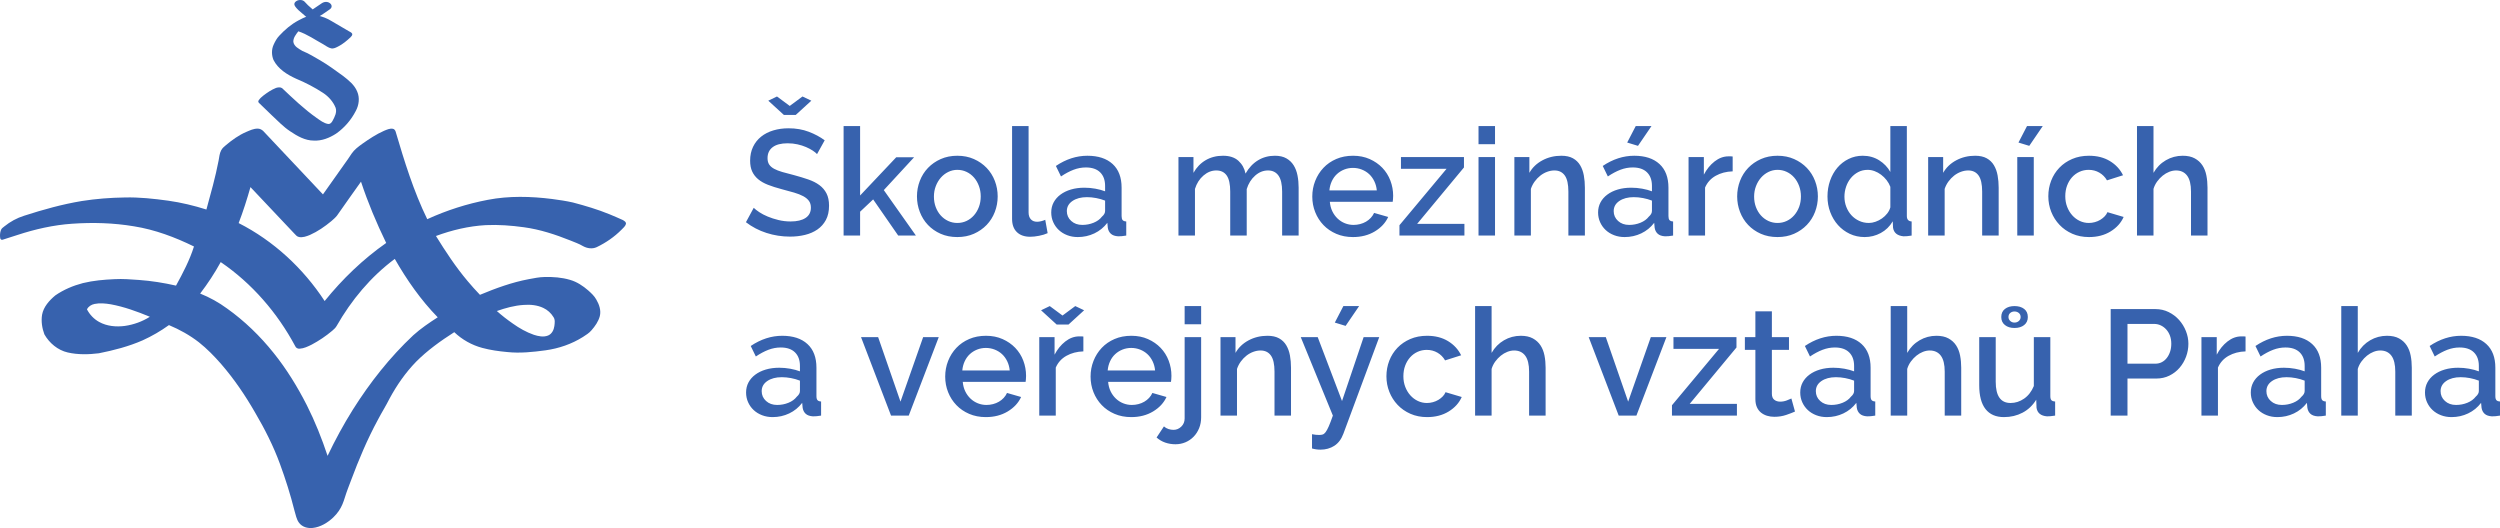
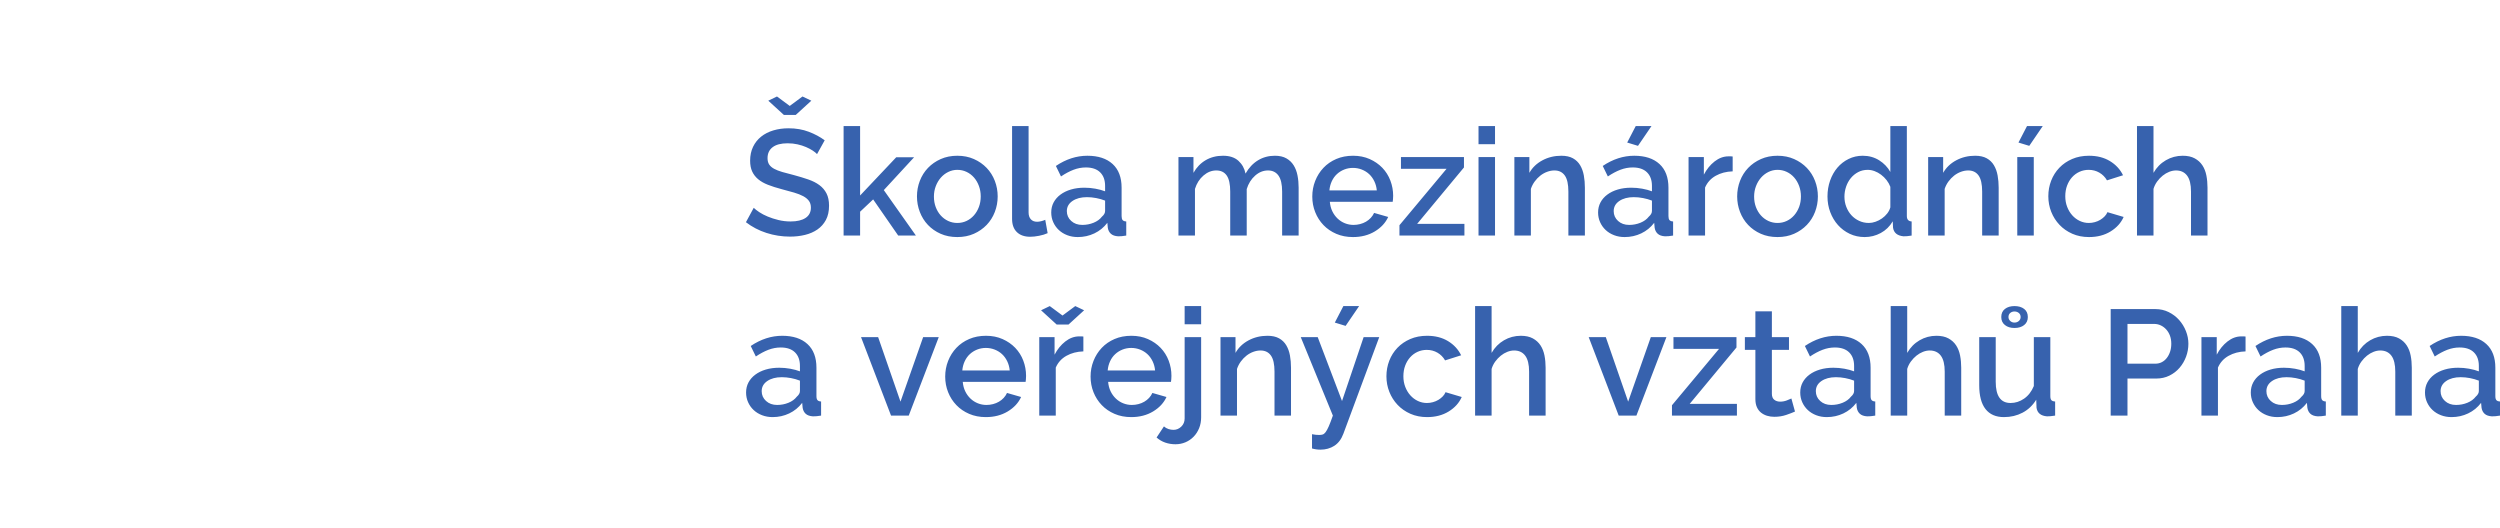
<svg xmlns="http://www.w3.org/2000/svg" version="1.1" width="566.929pt" height="119.747pt" viewBox="0 0 566.929 119.747">
  <g enable-background="new">
    <g id="Layer-1" data-name="Figure">
      <clipPath id="cp0">
-         <path transform="matrix(1,0,0,-1,0,119.747)" d="M 0 0 L 566.929 0 L 566.929 119.747 L 0 119.747 Z " />
-       </clipPath>
+         </clipPath>
      <g clip-path="url(#cp0)">
-         <path transform="matrix(1,0,0,-1,67.692,4.624)" d="M 0 0 C 1.289 .706 2.74 1.345 4.245 1.108 C 5.406 .906 6.519 .45 7.517 -.171 C 8.809 -.925 10.096 -1.688 11.39 -2.438 C 11.674 -2.608 12.04 -2.728 12.187 -3.052 C 12.249 -3.363 12.001 -3.618 11.803 -3.822 C 10.954 -4.617 10.053 -5.378 9.01 -5.908 C 8.522 -6.154 7.994 -6.457 7.423 -6.346 C 6.736 -6.211 6.194 -5.736 5.596 -5.406 C 3.74 -4.393 1.986 -3.146 -.038 -2.475 C -.563 -3.174 -1.21 -3.937 -1.171 -4.864 C -1.014 -5.92 .067 -6.43 .885 -6.929 C 2.297 -7.498 3.596 -8.296 4.909 -9.058 C 6.718 -10.112 8.402 -11.36 10.095 -12.586 C 11.357 -13.571 12.7 -14.62 13.315 -16.153 C 13.929 -17.564 13.711 -19.219 12.984 -20.546 C 11.939 -22.584 10.401 -24.366 8.524 -25.681 C 7.027 -26.651 5.276 -27.357 3.461 -27.257 C 1.491 -27.257 -.272 -26.238 -1.859 -25.172 C -3.413 -24.155 -4.689 -22.792 -6.042 -21.534 C -7.023 -20.593 -7.994 -19.641 -8.974 -18.701 C -9.127 -18.557 -9.173 -18.308 -9.037 -18.138 C -8.749 -17.714 -8.375 -17.348 -7.963 -17.043 C -7.073 -16.363 -6.134 -15.724 -5.087 -15.31 C -4.65 -15.183 -4.126 -15.093 -3.723 -15.364 C -1.21 -17.739 1.302 -20.148 4.14 -22.139 C 4.925 -22.677 5.707 -23.311 6.67 -23.479 C 7.172 -23.576 7.545 -23.142 7.745 -22.741 C 8.219 -21.856 8.759 -20.832 8.414 -19.807 C 7.856 -18.427 6.829 -17.275 5.595 -16.457 C 3.657 -15.183 1.588 -14.112 -.553 -13.221 C -2.588 -12.296 -4.635 -11.027 -5.676 -8.967 C -6.12 -7.875 -6.142 -6.591 -5.641 -5.512 C -5.308 -4.775 -4.915 -4.048 -4.348 -3.463 C -3.086 -2.099 -1.649 -.874 0 0 " fill="#3762ae" />
+         <path transform="matrix(1,0,0,-1,67.692,4.624)" d="M 0 0 C 1.289 .706 2.74 1.345 4.245 1.108 C 5.406 .906 6.519 .45 7.517 -.171 C 8.809 -.925 10.096 -1.688 11.39 -2.438 C 11.674 -2.608 12.04 -2.728 12.187 -3.052 C 12.249 -3.363 12.001 -3.618 11.803 -3.822 C 10.954 -4.617 10.053 -5.378 9.01 -5.908 C 8.522 -6.154 7.994 -6.457 7.423 -6.346 C 6.736 -6.211 6.194 -5.736 5.596 -5.406 C 3.74 -4.393 1.986 -3.146 -.038 -2.475 C -.563 -3.174 -1.21 -3.937 -1.171 -4.864 C -1.014 -5.92 .067 -6.43 .885 -6.929 C 2.297 -7.498 3.596 -8.296 4.909 -9.058 C 11.357 -13.571 12.7 -14.62 13.315 -16.153 C 13.929 -17.564 13.711 -19.219 12.984 -20.546 C 11.939 -22.584 10.401 -24.366 8.524 -25.681 C 7.027 -26.651 5.276 -27.357 3.461 -27.257 C 1.491 -27.257 -.272 -26.238 -1.859 -25.172 C -3.413 -24.155 -4.689 -22.792 -6.042 -21.534 C -7.023 -20.593 -7.994 -19.641 -8.974 -18.701 C -9.127 -18.557 -9.173 -18.308 -9.037 -18.138 C -8.749 -17.714 -8.375 -17.348 -7.963 -17.043 C -7.073 -16.363 -6.134 -15.724 -5.087 -15.31 C -4.65 -15.183 -4.126 -15.093 -3.723 -15.364 C -1.21 -17.739 1.302 -20.148 4.14 -22.139 C 4.925 -22.677 5.707 -23.311 6.67 -23.479 C 7.172 -23.576 7.545 -23.142 7.745 -22.741 C 8.219 -21.856 8.759 -20.832 8.414 -19.807 C 7.856 -18.427 6.829 -17.275 5.595 -16.457 C 3.657 -15.183 1.588 -14.112 -.553 -13.221 C -2.588 -12.296 -4.635 -11.027 -5.676 -8.967 C -6.12 -7.875 -6.142 -6.591 -5.641 -5.512 C -5.308 -4.775 -4.915 -4.048 -4.348 -3.463 C -3.086 -2.099 -1.649 -.874 0 0 " fill="#3762ae" />
      </g>
      <g id="Layer-1" data-name="Figure">
-         <path transform="matrix(1,0,0,-1,76.432,48.88)" d="M 0 0 C -.376 -.479 -.844 -.874 -1.301 -1.273 C -2.787 -2.504 -4.393 -3.619 -6.162 -4.404 C -6.935 -4.714 -7.776 -5.031 -8.619 -4.868 C -9.103 -4.787 -9.408 -4.374 -9.725 -4.044 C -13.029 -.547 -16.327 2.956 -19.635 6.45 C -20.417 3.696 -21.282 .964 -22.312 -1.708 C -14.391 -5.732 -7.665 -11.963 -2.812 -19.386 C 1.219 -14.395 5.885 -9.901 11.145 -6.217 C 8.954 -1.709 7.004 2.921 5.432 7.684 C 3.585 5.15 1.824 2.552 0 0 M -.104 -25.053 C -.343 -25.481 -.725 -25.799 -1.085 -26.12 C -2.524 -27.334 -4.094 -28.392 -5.755 -29.274 C -6.614 -29.697 -7.508 -30.137 -8.478 -30.194 C -8.908 -30.237 -9.338 -30.013 -9.493 -29.602 C -13.532 -22.054 -19.292 -15.387 -26.379 -10.554 C -27.75 -13.047 -29.312 -15.433 -31.043 -17.691 C -28.884 -18.558 -26.832 -19.689 -24.957 -21.068 C -20.974 -23.903 -17.434 -27.34 -14.384 -31.156 C -11.443 -34.81 -8.985 -38.829 -6.856 -43.002 C -4.988 -46.702 -3.454 -50.562 -2.146 -54.493 C -.435 -50.893 1.475 -47.386 3.591 -44.006 C 7.457 -37.87 11.984 -32.122 17.279 -27.154 C 18.989 -25.615 20.898 -24.315 22.831 -23.076 C 18.987 -19.141 15.82 -14.596 13.093 -9.831 C 7.654 -13.87 3.242 -19.186 -.104 -25.053 M -54.986 -20.045 C -55.702 -20.188 -56.387 -20.601 -56.71 -21.277 C -56.092 -22.469 -55.128 -23.482 -53.948 -24.129 C -52.184 -25.104 -50.086 -25.29 -48.116 -25.03 C -46.11 -24.741 -44.16 -24.037 -42.447 -22.954 C -45.324 -21.761 -48.276 -20.683 -51.346 -20.12 C -52.545 -19.929 -53.786 -19.794 -54.986 -20.045 M 36.235 -21.652 C 37.384 -22.679 38.606 -23.626 39.874 -24.504 C 41.339 -25.545 42.92 -26.447 44.621 -27.04 C 45.652 -27.374 46.821 -27.63 47.864 -27.202 C 48.716 -26.849 49.165 -25.937 49.282 -25.066 C 49.365 -24.388 49.495 -23.611 49.073 -23.015 C 48.529 -22.119 47.721 -21.391 46.771 -20.947 C 45.388 -20.292 43.823 -20.153 42.313 -20.269 C 40.228 -20.398 38.198 -20.966 36.235 -21.652 M -20.626 18.946 C -19.781 19.304 -18.919 19.728 -17.98 19.713 C -17.522 19.712 -17.093 19.495 -16.76 19.192 C -12.246 14.387 -7.717 9.594 -3.196 4.795 C -1.574 7.085 .046 9.376 1.667 11.666 C 2.207 12.45 2.792 13.203 3.288 14.017 C 3.904 14.935 4.81 15.602 5.693 16.246 C 7.273 17.357 8.892 18.444 10.668 19.222 C 11.304 19.476 11.974 19.814 12.68 19.671 C 12.98 19.61 13.181 19.342 13.276 19.065 C 15.271 12.304 17.357 5.528 20.455 -.825 C 24.837 1.183 29.469 2.669 34.207 3.567 C 38.999 4.494 43.929 4.36 48.752 3.757 C 50.338 3.547 51.924 3.314 53.485 2.962 C 56.301 2.218 59.104 1.393 61.8 .284 C 62.803 -.124 63.794 -.566 64.784 -1.005 C 65.118 -1.194 65.603 -1.465 65.508 -1.923 C 65.359 -2.458 64.884 -2.807 64.522 -3.198 C 62.891 -4.848 60.948 -6.178 58.858 -7.178 C 57.864 -7.627 56.714 -7.449 55.783 -6.935 C 54.886 -6.402 53.896 -6.061 52.936 -5.666 C 49.53 -4.304 46.013 -3.143 42.365 -2.652 C 39.506 -2.257 36.611 -2.04 33.724 -2.173 C 29.861 -2.391 26.052 -3.296 22.43 -4.637 C 24.627 -8.178 26.921 -11.678 29.614 -14.865 C 30.513 -15.931 31.438 -16.976 32.408 -17.978 C 35.989 -16.485 39.661 -15.142 43.484 -14.425 C 44.67 -14.209 45.856 -13.951 47.066 -13.937 C 49.002 -13.887 50.964 -14.032 52.829 -14.581 C 54.391 -15.028 55.775 -15.944 56.988 -17.005 C 57.661 -17.614 58.349 -18.24 58.79 -19.046 C 59.446 -20.165 59.917 -21.51 59.588 -22.813 C 59.266 -24.032 58.517 -25.084 57.7 -26.021 C 57.165 -26.659 56.441 -27.09 55.755 -27.539 C 53.199 -29.146 50.288 -30.142 47.304 -30.558 C 44.421 -30.951 41.492 -31.264 38.586 -30.952 C 36.689 -30.779 34.793 -30.516 32.952 -30.02 C 30.573 -29.388 28.362 -28.146 26.583 -26.446 C 23.495 -28.419 20.489 -30.571 17.899 -33.178 C 15.525 -35.632 13.557 -38.46 11.934 -41.458 C 11.105 -43.124 10.102 -44.694 9.246 -46.346 C 8.059 -48.534 6.981 -50.779 5.983 -53.059 C 4.985 -55.34 4.067 -57.655 3.197 -59.987 C 2.719 -61.269 2.196 -62.555 1.795 -63.863 C 1.457 -64.965 1.08 -65.989 .425 -66.95 C .056 -67.491 -.371 -67.994 -.846 -68.446 C -2.1 -69.64 -3.75 -70.652 -5.5 -70.841 C -6.68 -70.968 -7.904 -70.641 -8.633 -69.652 C -9.217 -68.86 -9.364 -67.865 -9.647 -66.946 C -10.553 -63.333 -11.675 -59.775 -12.962 -56.281 C -14.452 -52.221 -16.42 -48.354 -18.607 -44.631 C -20.83 -40.762 -23.353 -37.054 -26.275 -33.678 C -27.828 -31.903 -29.482 -30.204 -31.332 -28.736 C -33.4 -27.133 -35.708 -25.848 -38.121 -24.842 C -39.989 -26.187 -41.989 -27.352 -44.087 -28.3 C -47.257 -29.689 -50.629 -30.559 -54.015 -31.234 C -56.356 -31.523 -58.768 -31.577 -61.079 -31.048 C -63.331 -30.527 -65.241 -28.924 -66.369 -26.936 C -66.891 -25.536 -67.127 -23.998 -66.895 -22.514 C -66.57 -20.696 -65.252 -19.251 -63.882 -18.105 C -61.996 -16.803 -59.849 -15.896 -57.637 -15.319 C -55.281 -14.74 -52.854 -14.534 -50.437 -14.426 C -48.599 -14.323 -46.761 -14.478 -44.929 -14.605 C -42.096 -14.808 -39.285 -15.261 -36.516 -15.89 C -34.952 -13.034 -33.427 -10.132 -32.445 -7.015 C -36.757 -4.906 -41.311 -3.192 -46.068 -2.439 C -50.692 -1.659 -55.408 -1.532 -60.079 -1.856 C -64.32 -2.145 -68.495 -3.096 -72.524 -4.421 C -73.628 -4.773 -74.735 -5.117 -75.835 -5.482 C -76.094 -5.585 -76.364 -5.372 -76.387 -5.11 C -76.476 -4.516 -76.439 -3.887 -76.231 -3.323 C -76.1 -2.929 -75.747 -2.69 -75.433 -2.453 C -74.109 -1.38 -72.586 -.55 -70.959 -.042 C -66.674 1.343 -62.318 2.558 -57.871 3.296 C -54.65 3.804 -51.39 4.054 -48.13 4.1 C -44.824 4.183 -41.528 3.817 -38.256 3.368 C -35.328 2.951 -32.444 2.255 -29.625 1.364 C -28.622 5.037 -27.578 8.706 -26.863 12.449 C -26.708 13.251 -26.657 14.095 -26.26 14.826 C -26.01 15.289 -25.602 15.632 -25.203 15.963 C -23.803 17.133 -22.308 18.218 -20.626 18.946 " fill="#3762ae" />
-       </g>
+         </g>
      <g id="Layer-1" data-name="Figure">
-         <path transform="matrix(1,0,0,-1,75.205,1.425)" d="M 0 0 C 0 .266 -.13 .498 -.389 .698 C -.648 .897 -.955 .997 -1.308 .997 C -1.594 .997 -1.872 .914 -2.143 .748 C -3.105 .11 -3.823 -.375 -4.296 -.708 C -5.154 .017 -5.729 .561 -6.022 .927 C -6.292 1.259 -6.657 1.425 -7.116 1.425 C -7.462 1.425 -7.766 1.336 -8.029 1.156 C -8.315 .963 -8.458 .731 -8.458 .459 C -8.458 .166 -8.142 -.283 -7.51 -.887 C -7.037 -1.293 -6.563 -1.701 -6.089 -2.113 C -5.857 -2.319 -5.627 -2.525 -5.402 -2.731 C -5.101 -2.957 -4.781 -3.07 -4.443 -3.07 C -4 -3.07 -2.665 -2.283 -.44 -.708 C -.147 -.502 0 -.266 0 0 " fill="#3762ae" />
-       </g>
+         </g>
      <g id="Layer-1" data-name="Figure">
        <path transform="matrix(1,0,0,-1,178.971,93.753)" d="M 0 0 C 1.168 .556 2.149 1.355 2.943 2.399 L 3.045 1.276 C 3.135 .709 3.368 .255 3.742 -.085 C 4.117 -.425 4.666 -.618 5.393 -.663 C 5.642 -.663 5.92 -.652 6.226 -.629 C 6.532 -.607 6.867 -.561 7.23 -.493 L 7.23 2.705 C 6.844 2.727 6.572 2.829 6.413 3.011 C 6.254 3.192 6.175 3.498 6.175 3.93 L 6.175 10.36 C 6.175 12.696 5.495 14.488 4.134 15.735 C 2.773 16.983 .868 17.607 -1.582 17.607 C -4.055 17.607 -6.436 16.835 -8.727 15.293 L -7.57 12.912 C -6.595 13.569 -5.648 14.074 -4.729 14.426 C -3.811 14.777 -2.875 14.953 -1.922 14.953 C -.516 14.953 .561 14.584 1.31 13.847 C 2.058 13.11 2.433 12.083 2.433 10.768 L 2.433 9.543 C 1.774 9.793 1.038 9.991 .221 10.139 C -.595 10.286 -1.424 10.36 -2.262 10.36 C -3.374 10.36 -4.389 10.224 -5.308 9.952 C -6.226 9.679 -7.02 9.293 -7.689 8.795 C -8.358 8.296 -8.875 7.706 -9.237 7.026 C -9.6 6.345 -9.781 5.585 -9.781 4.746 C -9.781 3.952 -9.628 3.215 -9.322 2.535 C -9.016 1.854 -8.597 1.264 -8.063 .766 C -7.531 .266 -6.895 -.125 -6.158 -.408 C -5.421 -.692 -4.622 -.834 -3.759 -.834 C -2.421 -.834 -1.168 -.556 0 0 M -5.256 2.824 C -5.915 3.425 -6.243 4.168 -6.243 5.052 C -6.243 6.005 -5.818 6.77 -4.967 7.349 C -4.117 7.927 -3.023 8.216 -1.684 8.216 C -1.004 8.216 -.306 8.148 .408 8.012 C 1.123 7.876 1.797 7.683 2.433 7.434 L 2.433 5.086 C 2.433 4.632 2.194 4.202 1.718 3.794 C 1.264 3.203 .635 2.744 -.17 2.416 C -.975 2.087 -1.832 1.922 -2.739 1.922 C -3.759 1.922 -4.599 2.223 -5.256 2.824 M 27.106 -.493 L 33.91 17.3 L 30.372 17.3 L 25.235 2.671 L 20.165 17.3 L 16.287 17.3 L 23.091 -.493 Z M 49.543 .442 C 50.961 1.293 51.976 2.387 52.588 3.725 L 49.39 4.644 C 49.208 4.236 48.959 3.862 48.642 3.521 C 48.324 3.181 47.961 2.892 47.553 2.654 C 47.145 2.416 46.697 2.234 46.209 2.109 C 45.721 1.984 45.228 1.922 44.729 1.922 C 44.049 1.922 43.396 2.047 42.773 2.297 C 42.149 2.546 41.593 2.903 41.106 3.368 C 40.618 3.833 40.221 4.383 39.915 5.018 C 39.609 5.653 39.422 6.368 39.354 7.162 L 53.609 7.162 C 53.631 7.32 53.654 7.519 53.677 7.757 C 53.699 7.995 53.711 8.25 53.711 8.523 C 53.711 9.725 53.501 10.875 53.082 11.976 C 52.662 13.076 52.055 14.04 51.261 14.868 C 50.467 15.696 49.509 16.359 48.387 16.858 C 47.264 17.357 46.01 17.607 44.627 17.607 C 43.22 17.607 41.95 17.363 40.816 16.875 C 39.682 16.387 38.712 15.718 37.908 14.868 C 37.102 14.017 36.479 13.031 36.036 11.908 C 35.594 10.785 35.373 9.6 35.373 8.353 C 35.373 7.105 35.594 5.925 36.036 4.814 C 36.479 3.703 37.102 2.727 37.908 1.888 C 38.712 1.049 39.682 .385 40.816 -.102 C 41.95 -.59 43.209 -.834 44.593 -.834 C 46.475 -.834 48.125 -.408 49.543 .442 M 39.251 9.747 C 39.32 10.496 39.501 11.188 39.796 11.823 C 40.09 12.458 40.476 12.997 40.953 13.439 C 41.429 13.881 41.979 14.227 42.603 14.477 C 43.226 14.726 43.89 14.851 44.593 14.851 C 45.296 14.851 45.965 14.726 46.6 14.477 C 47.235 14.227 47.791 13.881 48.267 13.439 C 48.744 12.997 49.135 12.458 49.441 11.823 C 49.747 11.188 49.935 10.496 50.003 9.747 Z M 57.113 23.39 L 60.651 20.158 L 63.339 20.158 L 66.877 23.39 L 64.87 24.343 L 61.978 22.2 L 59.086 24.343 Z M 66.707 17.437 C 66.593 17.459 66.463 17.471 66.316 17.471 L 65.754 17.471 C 64.643 17.471 63.594 17.085 62.607 16.314 C 61.621 15.542 60.81 14.545 60.175 13.32 L 60.175 17.3 L 56.704 17.3 L 56.704 -.493 L 60.447 -.493 L 60.447 10.394 C 60.946 11.551 61.751 12.441 62.863 13.065 C 63.974 13.688 65.255 14.023 66.707 14.068 Z M 82.51 .442 C 83.928 1.293 84.943 2.387 85.555 3.725 L 82.357 4.644 C 82.175 4.236 81.926 3.862 81.609 3.521 C 81.291 3.181 80.928 2.892 80.52 2.654 C 80.112 2.416 79.664 2.234 79.176 2.109 C 78.688 1.984 78.195 1.922 77.696 1.922 C 77.016 1.922 76.363 2.047 75.74 2.297 C 75.116 2.546 74.56 2.903 74.073 3.368 C 73.585 3.833 73.188 4.383 72.882 5.018 C 72.576 5.653 72.389 6.368 72.321 7.162 L 86.576 7.162 C 86.598 7.32 86.621 7.519 86.644 7.757 C 86.666 7.995 86.678 8.25 86.678 8.523 C 86.678 9.725 86.468 10.875 86.049 11.976 C 85.629 13.076 85.022 14.04 84.228 14.868 C 83.434 15.696 82.476 16.359 81.354 16.858 C 80.231 17.357 78.977 17.607 77.594 17.607 C 76.187 17.607 74.917 17.363 73.784 16.875 C 72.649 16.387 71.679 15.718 70.875 14.868 C 70.069 14.017 69.446 13.031 69.003 11.908 C 68.561 10.785 68.34 9.6 68.34 8.353 C 68.34 7.105 68.561 5.925 69.003 4.814 C 69.446 3.703 70.069 2.727 70.875 1.888 C 71.679 1.049 72.649 .385 73.784 -.102 C 74.917 -.59 76.176 -.834 77.56 -.834 C 79.442 -.834 81.093 -.408 82.51 .442 M 72.219 9.747 C 72.287 10.496 72.468 11.188 72.763 11.823 C 73.057 12.458 73.443 12.997 73.92 13.439 C 74.396 13.881 74.946 14.227 75.57 14.477 C 76.193 14.726 76.857 14.851 77.56 14.851 C 78.263 14.851 78.932 14.726 79.567 14.477 C 80.202 14.227 80.758 13.881 81.234 13.439 C 81.711 12.997 82.102 12.458 82.408 11.823 C 82.714 11.188 82.902 10.496 82.97 9.747 Z M 89.842 -6.549 C 90.544 -6.254 91.163 -5.835 91.696 -5.29 C 92.229 -4.746 92.649 -4.1 92.955 -3.351 C 93.261 -2.603 93.414 -1.774 93.414 -.868 L 93.414 17.3 L 89.672 17.3 L 89.672 -1.14 C 89.672 -1.888 89.416 -2.506 88.906 -2.994 C 88.396 -3.481 87.811 -3.725 87.154 -3.725 C 86.768 -3.725 86.383 -3.663 85.997 -3.538 C 85.612 -3.413 85.271 -3.215 84.976 -2.943 L 83.309 -5.461 C 83.899 -5.982 84.557 -6.368 85.283 -6.617 C 86.009 -6.867 86.78 -6.992 87.596 -6.992 C 88.39 -6.992 89.138 -6.844 89.842 -6.549 M 93.414 24.343 L 89.672 24.343 L 89.672 20.226 L 93.414 20.226 Z M 113.793 10.36 C 113.793 11.335 113.714 12.259 113.555 13.133 C 113.396 14.006 113.118 14.777 112.722 15.446 C 112.325 16.115 111.78 16.642 111.089 17.028 C 110.397 17.414 109.518 17.607 108.452 17.607 C 106.887 17.607 105.458 17.261 104.165 16.569 C 102.872 15.877 101.886 14.93 101.205 13.728 L 101.205 17.3 L 97.803 17.3 L 97.803 -.493 L 101.545 -.493 L 101.545 10.088 C 101.75 10.7 102.039 11.261 102.413 11.772 C 102.787 12.282 103.212 12.724 103.689 13.099 C 104.165 13.473 104.681 13.762 105.237 13.966 C 105.792 14.17 106.343 14.272 106.887 14.272 C 107.908 14.272 108.69 13.892 109.234 13.133 C 109.779 12.372 110.051 11.154 110.051 9.475 L 110.051 -.493 L 113.793 -.493 Z M 118.556 -7.944 C 119.169 -8.126 119.804 -8.216 120.462 -8.216 C 121.664 -8.216 122.718 -7.921 123.626 -7.332 C 124.533 -6.742 125.213 -5.835 125.667 -4.61 L 133.798 17.3 L 130.26 17.3 L 125.361 2.807 L 119.849 17.3 L 116.005 17.3 L 123.286 -.493 C 122.922 -1.536 122.61 -2.353 122.35 -2.943 C 122.089 -3.532 121.851 -3.969 121.635 -4.253 C 121.42 -4.536 121.198 -4.712 120.972 -4.78 C 120.745 -4.848 120.484 -4.882 120.189 -4.882 C 119.962 -4.882 119.713 -4.871 119.441 -4.848 C 119.169 -4.825 118.874 -4.78 118.556 -4.712 Z M 129.239 24.343 L 125.667 24.343 L 123.728 20.601 L 126.177 19.852 Z M 136.095 4.882 C 136.537 3.771 137.161 2.79 137.966 1.939 C 138.771 1.089 139.74 .414 140.875 -.085 C 142.009 -.584 143.268 -.834 144.651 -.834 C 146.534 -.834 148.167 -.408 149.551 .442 C 150.934 1.293 151.92 2.387 152.51 3.725 L 148.836 4.814 C 148.7 4.474 148.49 4.156 148.207 3.862 C 147.923 3.567 147.594 3.305 147.22 3.079 C 146.846 2.852 146.432 2.676 145.978 2.552 C 145.524 2.427 145.071 2.365 144.617 2.365 C 143.891 2.365 143.205 2.518 142.559 2.824 C 141.913 3.13 141.345 3.555 140.858 4.1 C 140.37 4.644 139.984 5.285 139.701 6.022 C 139.417 6.759 139.276 7.558 139.276 8.421 C 139.276 9.305 139.412 10.11 139.684 10.836 C 139.956 11.562 140.33 12.191 140.807 12.724 C 141.283 13.257 141.844 13.671 142.491 13.966 C 143.137 14.261 143.835 14.409 144.583 14.409 C 145.468 14.409 146.273 14.199 146.999 13.779 C 147.724 13.359 148.303 12.775 148.734 12.027 L 152.374 13.184 C 151.716 14.522 150.724 15.593 149.397 16.399 C 148.071 17.204 146.489 17.607 144.651 17.607 C 143.245 17.607 141.975 17.363 140.841 16.875 C 139.706 16.387 138.737 15.724 137.932 14.885 C 137.126 14.045 136.508 13.07 136.078 11.959 C 135.647 10.847 135.431 9.668 135.431 8.421 C 135.431 7.173 135.652 5.993 136.095 4.882 M 171.529 10.36 C 171.529 11.335 171.444 12.259 171.274 13.133 C 171.103 14.006 170.803 14.771 170.372 15.429 C 169.941 16.087 169.362 16.614 168.637 17.011 C 167.911 17.408 167.004 17.607 165.915 17.607 C 164.531 17.607 163.255 17.266 162.088 16.586 C 160.919 15.906 159.983 14.953 159.281 13.728 L 159.281 24.343 L 155.538 24.343 L 155.538 -.493 L 159.281 -.493 L 159.281 10.088 C 159.462 10.7 159.74 11.261 160.114 11.772 C 160.488 12.282 160.908 12.724 161.373 13.099 C 161.838 13.473 162.331 13.762 162.853 13.966 C 163.375 14.17 163.885 14.272 164.384 14.272 C 165.473 14.272 166.312 13.881 166.902 13.099 C 167.491 12.316 167.786 11.108 167.786 9.475 L 167.786 -.493 L 171.529 -.493 Z M 192.12 -.493 L 198.924 17.3 L 195.386 17.3 L 190.248 2.671 L 185.179 17.3 L 181.3 17.3 L 188.105 -.493 Z M 200.182 -.493 L 214.914 -.493 L 214.914 2.16 L 204.197 2.16 L 214.812 14.953 L 214.812 17.3 L 200.523 17.3 L 200.523 14.647 L 210.866 14.647 L 200.182 1.854 Z M 227.264 3.385 C 227.037 3.271 226.686 3.124 226.21 2.943 C 225.733 2.761 225.234 2.671 224.713 2.671 C 224.191 2.671 223.748 2.812 223.386 3.096 C 223.023 3.379 222.841 3.839 222.841 4.474 L 222.841 14.409 L 226.72 14.409 L 226.72 17.3 L 222.841 17.3 L 222.841 23.152 L 219.099 23.152 L 219.099 17.3 L 216.717 17.3 L 216.717 14.409 L 219.099 14.409 L 219.099 3.283 C 219.099 2.557 219.212 1.939 219.439 1.429 C 219.666 .919 219.978 .504 220.375 .187 C 220.771 -.131 221.225 -.369 221.736 -.527 C 222.246 -.686 222.796 -.766 223.386 -.766 C 224.361 -.766 225.262 -.624 226.091 -.34 C 226.918 -.057 227.582 .198 228.081 .425 Z M 239.053 0 C 240.221 .556 241.202 1.355 241.996 2.399 L 242.098 1.276 C 242.188 .709 242.421 .255 242.796 -.085 C 243.17 -.425 243.719 -.618 244.446 -.663 C 244.695 -.663 244.973 -.652 245.279 -.629 C 245.585 -.607 245.92 -.561 246.283 -.493 L 246.283 2.705 C 245.897 2.727 245.625 2.829 245.466 3.011 C 245.307 3.192 245.228 3.498 245.228 3.93 L 245.228 10.36 C 245.228 12.696 244.548 14.488 243.187 15.735 C 241.826 16.983 239.921 17.607 237.471 17.607 C 234.999 17.607 232.617 16.835 230.326 15.293 L 231.483 12.912 C 232.458 13.569 233.405 14.074 234.324 14.426 C 235.242 14.777 236.178 14.953 237.131 14.953 C 238.537 14.953 239.614 14.584 240.363 13.847 C 241.111 13.11 241.486 12.083 241.486 10.768 L 241.486 9.543 C 240.828 9.793 240.091 9.991 239.274 10.139 C 238.458 10.286 237.629 10.36 236.791 10.36 C 235.679 10.36 234.664 10.224 233.746 9.952 C 232.827 9.679 232.033 9.293 231.364 8.795 C 230.695 8.296 230.179 7.706 229.816 7.026 C 229.453 6.345 229.272 5.585 229.272 4.746 C 229.272 3.952 229.425 3.215 229.731 2.535 C 230.037 1.854 230.457 1.264 230.99 .766 C 231.522 .266 232.158 -.125 232.895 -.408 C 233.632 -.692 234.431 -.834 235.294 -.834 C 236.632 -.834 237.885 -.556 239.053 0 M 233.797 2.824 C 233.138 3.425 232.81 4.168 232.81 5.052 C 232.81 6.005 233.235 6.77 234.086 7.349 C 234.936 7.927 236.03 8.216 237.369 8.216 C 238.049 8.216 238.747 8.148 239.461 8.012 C 240.176 7.876 240.85 7.683 241.486 7.434 L 241.486 5.086 C 241.486 4.632 241.247 4.202 240.771 3.794 C 240.317 3.203 239.688 2.744 238.883 2.416 C 238.078 2.087 237.221 1.922 236.314 1.922 C 235.294 1.922 234.454 2.223 233.797 2.824 M 265.777 10.36 C 265.777 11.335 265.692 12.259 265.522 13.133 C 265.352 14.006 265.051 14.771 264.62 15.429 C 264.189 16.087 263.611 16.614 262.885 17.011 C 262.159 17.408 261.252 17.607 260.164 17.607 C 258.78 17.607 257.504 17.266 256.336 16.586 C 255.168 15.906 254.232 14.953 253.529 13.728 L 253.529 24.343 L 249.787 24.343 L 249.787 -.493 L 253.529 -.493 L 253.529 10.088 C 253.71 10.7 253.988 11.261 254.363 11.772 C 254.737 12.282 255.156 12.724 255.622 13.099 C 256.086 13.473 256.579 13.762 257.102 13.966 C 257.623 14.17 258.133 14.272 258.633 14.272 C 259.721 14.272 260.56 13.881 261.15 13.099 C 261.74 12.316 262.035 11.108 262.035 9.475 L 262.035 -.493 L 265.777 -.493 Z M 275.695 20.039 C 276.25 19.597 276.97 19.376 277.855 19.376 C 278.762 19.376 279.493 19.597 280.049 20.039 C 280.605 20.482 280.883 21.088 280.883 21.859 C 280.883 22.653 280.605 23.266 280.049 23.697 C 279.493 24.127 278.762 24.343 277.855 24.343 C 276.97 24.343 276.25 24.127 275.695 23.697 C 275.138 23.266 274.861 22.653 274.861 21.859 C 274.861 21.088 275.138 20.482 275.695 20.039 M 278.842 22.778 C 279.114 22.551 279.25 22.245 279.25 21.859 C 279.25 21.496 279.114 21.196 278.842 20.958 C 278.569 20.72 278.24 20.601 277.855 20.601 C 277.469 20.601 277.146 20.725 276.885 20.975 C 276.624 21.224 276.494 21.519 276.494 21.859 C 276.494 22.245 276.624 22.551 276.885 22.778 C 277.146 23.005 277.469 23.118 277.855 23.118 C 278.24 23.118 278.569 23.005 278.842 22.778 M 279.692 .17 C 280.962 .839 281.994 1.82 282.788 3.113 L 282.856 1.276 C 283.038 .096 283.831 -.55 285.238 -.663 C 285.464 -.663 285.725 -.652 286.02 -.629 C 286.315 -.607 286.667 -.561 287.075 -.493 L 287.075 2.705 C 286.667 2.727 286.383 2.829 286.224 3.011 C 286.066 3.192 285.986 3.498 285.986 3.93 L 285.986 17.3 L 282.244 17.3 L 282.244 6.209 C 281.722 4.961 280.985 4.009 280.032 3.351 C 279.08 2.693 278.059 2.365 276.97 2.365 C 274.725 2.365 273.602 3.964 273.602 7.162 L 273.602 17.3 L 269.86 17.3 L 269.86 6.413 C 269.86 4.009 270.336 2.2 271.289 .987 C 272.241 -.227 273.636 -.834 275.473 -.834 C 277.016 -.834 278.422 -.499 279.692 .17 M 303.481 -.493 L 303.481 7.91 L 310.013 7.91 C 311.102 7.91 312.094 8.131 312.99 8.574 C 313.886 9.016 314.652 9.605 315.287 10.343 C 315.922 11.08 316.415 11.919 316.767 12.86 C 317.118 13.801 317.294 14.783 317.294 15.803 C 317.294 16.778 317.107 17.737 316.733 18.678 C 316.359 19.619 315.842 20.459 315.185 21.196 C 314.527 21.933 313.739 22.528 312.82 22.982 C 311.902 23.436 310.898 23.663 309.809 23.663 L 299.671 23.663 L 299.671 -.493 Z M 303.481 20.294 L 309.571 20.294 C 310.07 20.294 310.552 20.186 311.017 19.971 C 311.482 19.755 311.896 19.449 312.259 19.053 C 312.621 18.655 312.905 18.185 313.109 17.641 C 313.314 17.096 313.416 16.484 313.416 15.803 C 313.416 15.145 313.325 14.545 313.143 14 C 312.962 13.456 312.712 12.98 312.395 12.571 C 312.077 12.163 311.698 11.845 311.255 11.619 C 310.813 11.392 310.32 11.278 309.775 11.278 L 303.481 11.278 Z M 330.256 17.437 C 330.143 17.459 330.012 17.471 329.865 17.471 L 329.304 17.471 C 328.192 17.471 327.143 17.085 326.157 16.314 C 325.17 15.542 324.359 14.545 323.724 13.32 L 323.724 17.3 L 320.254 17.3 L 320.254 -.493 L 323.996 -.493 L 323.996 10.394 C 324.495 11.551 325.3 12.441 326.412 13.065 C 327.523 13.688 328.805 14.023 330.256 14.068 Z M 341.229 0 C 342.397 .556 343.378 1.355 344.172 2.399 L 344.274 1.276 C 344.364 .709 344.597 .255 344.971 -.085 C 345.346 -.425 345.895 -.618 346.621 -.663 C 346.871 -.663 347.149 -.652 347.455 -.629 C 347.761 -.607 348.095 -.561 348.459 -.493 L 348.459 2.705 C 348.073 2.727 347.8 2.829 347.642 3.011 C 347.483 3.192 347.404 3.498 347.404 3.93 L 347.404 10.36 C 347.404 12.696 346.723 14.488 345.362 15.735 C 344.002 16.983 342.096 17.607 339.647 17.607 C 337.174 17.607 334.793 16.835 332.502 15.293 L 333.659 12.912 C 334.634 13.569 335.581 14.074 336.5 14.426 C 337.418 14.777 338.354 14.953 339.307 14.953 C 340.713 14.953 341.79 14.584 342.539 13.847 C 343.287 13.11 343.661 12.083 343.661 10.768 L 343.661 9.543 C 343.003 9.793 342.266 9.991 341.45 10.139 C 340.633 10.286 339.805 10.36 338.966 10.36 C 337.855 10.36 336.84 10.224 335.921 9.952 C 335.003 9.679 334.208 9.293 333.54 8.795 C 332.87 8.296 332.354 7.706 331.992 7.026 C 331.629 6.345 331.447 5.585 331.447 4.746 C 331.447 3.952 331.6 3.215 331.907 2.535 C 332.213 1.854 332.632 1.264 333.165 .766 C 333.698 .266 334.333 -.125 335.071 -.408 C 335.807 -.692 336.607 -.834 337.469 -.834 C 338.807 -.834 340.06 -.556 341.229 0 M 335.972 2.824 C 335.314 3.425 334.986 4.168 334.986 5.052 C 334.986 6.005 335.411 6.77 336.261 7.349 C 337.112 7.927 338.206 8.216 339.545 8.216 C 340.225 8.216 340.923 8.148 341.637 8.012 C 342.352 7.876 343.026 7.683 343.661 7.434 L 343.661 5.086 C 343.661 4.632 343.423 4.202 342.947 3.794 C 342.493 3.203 341.864 2.744 341.059 2.416 C 340.253 2.087 339.397 1.922 338.49 1.922 C 337.469 1.922 336.63 2.223 335.972 2.824 M 367.953 10.36 C 367.953 11.335 367.868 12.259 367.698 13.133 C 367.528 14.006 367.227 14.771 366.796 15.429 C 366.365 16.087 365.787 16.614 365.061 17.011 C 364.335 17.408 363.428 17.607 362.339 17.607 C 360.956 17.607 359.68 17.266 358.512 16.586 C 357.343 15.906 356.408 14.953 355.705 13.728 L 355.705 24.343 L 351.962 24.343 L 351.962 -.493 L 355.705 -.493 L 355.705 10.088 C 355.886 10.7 356.164 11.261 356.538 11.772 C 356.913 12.282 357.332 12.724 357.797 13.099 C 358.262 13.473 358.755 13.762 359.277 13.966 C 359.799 14.17 360.309 14.272 360.808 14.272 C 361.897 14.272 362.736 13.881 363.326 13.099 C 363.915 12.316 364.211 11.108 364.211 9.475 L 364.211 -.493 L 367.953 -.493 Z M 380.728 0 C 381.896 .556 382.877 1.355 383.671 2.399 L 383.773 1.276 C 383.864 .709 384.096 .255 384.471 -.085 C 384.845 -.425 385.395 -.618 386.121 -.663 C 386.37 -.663 386.648 -.652 386.954 -.629 C 387.26 -.607 387.595 -.561 387.958 -.493 L 387.958 2.705 C 387.572 2.727 387.3 2.829 387.141 3.011 C 386.982 3.192 386.903 3.498 386.903 3.93 L 386.903 10.36 C 386.903 12.696 386.223 14.488 384.862 15.735 C 383.501 16.983 381.596 17.607 379.146 17.607 C 376.674 17.607 374.292 16.835 372.001 15.293 L 373.158 12.912 C 374.133 13.569 375.08 14.074 375.999 14.426 C 376.918 14.777 377.853 14.953 378.806 14.953 C 380.212 14.953 381.29 14.584 382.038 13.847 C 382.787 13.11 383.161 12.083 383.161 10.768 L 383.161 9.543 C 382.503 9.793 381.766 9.991 380.949 10.139 C 380.133 10.286 379.305 10.36 378.466 10.36 C 377.354 10.36 376.339 10.224 375.421 9.952 C 374.502 9.679 373.708 9.293 373.039 8.795 C 372.37 8.296 371.854 7.706 371.491 7.026 C 371.128 6.345 370.947 5.585 370.947 4.746 C 370.947 3.952 371.1 3.215 371.406 2.535 C 371.712 1.854 372.132 1.264 372.665 .766 C 373.198 .266 373.833 -.125 374.57 -.408 C 375.307 -.692 376.106 -.834 376.969 -.834 C 378.307 -.834 379.56 -.556 380.728 0 M 375.472 2.824 C 374.814 3.425 374.485 4.168 374.485 5.052 C 374.485 6.005 374.91 6.77 375.761 7.349 C 376.611 7.927 377.706 8.216 379.044 8.216 C 379.725 8.216 380.422 8.148 381.136 8.012 C 381.851 7.876 382.526 7.683 383.161 7.434 L 383.161 5.086 C 383.161 4.632 382.923 4.202 382.446 3.794 C 381.992 3.203 381.363 2.744 380.558 2.416 C 379.753 2.087 378.896 1.922 377.989 1.922 C 376.969 1.922 376.129 2.223 375.472 2.824 " fill="#3762ae" />
      </g>
      <g id="Layer-1" data-name="Figure">
        <path transform="matrix(1,0,0,-1,174.225,22.833)" d="M 0 0 L 3.538 -3.232 L 6.226 -3.232 L 9.764 0 L 7.757 .953 L 4.865 -1.191 L 1.973 .953 Z M 12.792 -8.982 C 11.749 -8.211 10.541 -7.565 9.169 -7.043 C 7.796 -6.521 6.271 -6.26 4.593 -6.26 C 3.368 -6.26 2.223 -6.419 1.157 -6.736 C .09 -7.054 -.834 -7.525 -1.616 -8.148 C -2.399 -8.772 -3.011 -9.543 -3.453 -10.462 C -3.896 -11.381 -4.117 -12.43 -4.117 -13.609 C -4.117 -14.562 -3.964 -15.373 -3.657 -16.042 C -3.351 -16.711 -2.904 -17.295 -2.314 -17.794 C -1.724 -18.293 -.981 -18.718 -.085 -19.07 C .811 -19.422 1.86 -19.756 3.062 -20.073 C 4.105 -20.345 5.035 -20.601 5.852 -20.839 C 6.668 -21.077 7.36 -21.349 7.927 -21.655 C 8.494 -21.962 8.925 -22.319 9.22 -22.727 C 9.515 -23.135 9.662 -23.646 9.662 -24.258 C 9.662 -25.279 9.259 -26.056 8.455 -26.589 C 7.649 -27.122 6.521 -27.388 5.069 -27.388 C 4.117 -27.388 3.198 -27.281 2.314 -27.065 C 1.429 -26.85 .618 -26.589 -.119 -26.282 C -.856 -25.976 -1.497 -25.642 -2.041 -25.279 C -2.586 -24.916 -3.006 -24.587 -3.3 -24.292 L -5.069 -27.558 C -3.686 -28.625 -2.132 -29.435 -.408 -29.991 C 1.315 -30.547 3.096 -30.824 4.933 -30.824 C 6.135 -30.824 7.269 -30.694 8.336 -30.433 C 9.401 -30.173 10.337 -29.764 11.142 -29.208 C 11.947 -28.653 12.588 -27.932 13.065 -27.048 C 13.541 -26.163 13.779 -25.086 13.779 -23.816 C 13.779 -22.705 13.586 -21.774 13.201 -21.026 C 12.815 -20.277 12.276 -19.648 11.585 -19.138 C 10.893 -18.627 10.054 -18.202 9.067 -17.862 C 8.08 -17.522 6.997 -17.193 5.818 -16.875 C 4.82 -16.626 3.947 -16.394 3.198 -16.178 C 2.45 -15.962 1.826 -15.718 1.327 -15.446 C .828 -15.174 .453 -14.851 .204 -14.477 C -.046 -14.102 -.17 -13.621 -.17 -13.031 C -.17 -11.965 .215 -11.137 .987 -10.547 C 1.757 -9.957 2.892 -9.662 4.389 -9.662 C 5.183 -9.662 5.931 -9.742 6.634 -9.901 C 7.337 -10.059 7.978 -10.264 8.557 -10.513 C 9.135 -10.763 9.64 -11.029 10.071 -11.312 C 10.501 -11.596 10.83 -11.863 11.057 -12.112 Z M 33.478 -30.586 L 26.197 -20.277 L 33.07 -12.826 L 29.021 -12.826 L 20.822 -21.502 L 20.822 -5.75 L 17.079 -5.75 L 17.079 -30.586 L 20.822 -30.586 L 20.822 -25.177 L 23.782 -22.387 L 29.463 -30.586 Z M 46.628 -30.178 C 47.75 -29.679 48.714 -29.01 49.52 -28.171 C 50.324 -27.332 50.943 -26.35 51.374 -25.228 C 51.804 -24.105 52.02 -22.931 52.02 -21.706 C 52.02 -20.482 51.804 -19.308 51.374 -18.185 C 50.943 -17.062 50.324 -16.081 49.52 -15.242 C 48.714 -14.403 47.75 -13.734 46.628 -13.235 C 45.505 -12.736 44.251 -12.486 42.868 -12.486 C 41.484 -12.486 40.231 -12.736 39.109 -13.235 C 37.986 -13.734 37.022 -14.403 36.217 -15.242 C 35.411 -16.081 34.793 -17.062 34.363 -18.185 C 33.931 -19.308 33.716 -20.482 33.716 -21.706 C 33.716 -22.931 33.931 -24.105 34.363 -25.228 C 34.793 -26.35 35.406 -27.332 36.2 -28.171 C 36.993 -29.01 37.952 -29.679 39.075 -30.178 C 40.197 -30.677 41.462 -30.926 42.868 -30.926 C 44.251 -30.926 45.505 -30.677 46.628 -30.178 M 37.986 -19.376 C 38.269 -18.639 38.649 -17.998 39.126 -17.454 C 39.602 -16.909 40.163 -16.479 40.81 -16.161 C 41.456 -15.843 42.142 -15.684 42.868 -15.684 C 43.617 -15.684 44.314 -15.837 44.961 -16.144 C 45.607 -16.45 46.168 -16.875 46.645 -17.42 C 47.121 -17.964 47.495 -18.605 47.767 -19.342 C 48.04 -20.079 48.176 -20.867 48.176 -21.706 C 48.176 -22.569 48.04 -23.362 47.767 -24.088 C 47.495 -24.814 47.121 -25.449 46.645 -25.993 C 46.168 -26.538 45.607 -26.963 44.961 -27.269 C 44.314 -27.575 43.617 -27.728 42.868 -27.728 C 42.12 -27.728 41.422 -27.575 40.776 -27.269 C 40.129 -26.963 39.568 -26.543 39.092 -26.01 C 38.615 -25.478 38.241 -24.848 37.969 -24.122 C 37.697 -23.396 37.561 -22.603 37.561 -21.74 C 37.561 -20.901 37.702 -20.113 37.986 -19.376 M 55.286 -26.81 C 55.286 -28.103 55.649 -29.101 56.375 -29.804 C 57.101 -30.507 58.11 -30.858 59.403 -30.858 C 59.993 -30.858 60.662 -30.784 61.41 -30.637 C 62.159 -30.49 62.805 -30.292 63.35 -30.042 L 62.805 -27.014 C 62.51 -27.15 62.193 -27.258 61.853 -27.337 C 61.512 -27.417 61.217 -27.456 60.968 -27.456 C 60.356 -27.456 59.879 -27.269 59.539 -26.895 C 59.199 -26.521 59.029 -26.005 59.029 -25.347 L 59.029 -5.75 L 55.286 -5.75 Z M 73.947 -30.093 C 75.115 -29.537 76.096 -28.738 76.89 -27.694 L 76.992 -28.817 C 77.083 -29.384 77.315 -29.838 77.69 -30.178 C 78.064 -30.518 78.614 -30.711 79.34 -30.756 C 79.589 -30.756 79.867 -30.745 80.173 -30.722 C 80.48 -30.699 80.814 -30.654 81.177 -30.586 L 81.177 -27.388 C 80.791 -27.366 80.519 -27.264 80.36 -27.082 C 80.201 -26.901 80.122 -26.594 80.122 -26.163 L 80.122 -19.733 C 80.122 -17.397 79.442 -15.605 78.081 -14.357 C 76.72 -13.11 74.815 -12.486 72.365 -12.486 C 69.893 -12.486 67.511 -13.258 65.22 -14.8 L 66.377 -17.181 C 67.352 -16.524 68.299 -16.019 69.218 -15.667 C 70.137 -15.316 71.072 -15.14 72.025 -15.14 C 73.431 -15.14 74.509 -15.509 75.257 -16.246 C 76.006 -16.983 76.38 -18.01 76.38 -19.325 L 76.38 -20.55 C 75.722 -20.3 74.985 -20.102 74.168 -19.954 C 73.352 -19.807 72.524 -19.733 71.685 -19.733 C 70.573 -19.733 69.558 -19.869 68.64 -20.141 C 67.721 -20.413 66.927 -20.799 66.258 -21.298 C 65.589 -21.797 65.073 -22.387 64.71 -23.067 C 64.347 -23.748 64.166 -24.508 64.166 -25.347 C 64.166 -26.141 64.319 -26.878 64.625 -27.558 C 64.931 -28.239 65.351 -28.829 65.884 -29.327 C 66.417 -29.827 67.052 -30.218 67.789 -30.501 C 68.526 -30.784 69.325 -30.926 70.188 -30.926 C 71.526 -30.926 72.779 -30.648 73.947 -30.093 M 68.691 -27.269 C 68.033 -26.668 67.704 -25.925 67.704 -25.041 C 67.704 -24.088 68.129 -23.322 68.98 -22.744 C 69.83 -22.166 70.925 -21.876 72.263 -21.876 C 72.944 -21.876 73.641 -21.944 74.355 -22.081 C 75.07 -22.217 75.745 -22.41 76.38 -22.659 L 76.38 -25.007 C 76.38 -25.46 76.142 -25.891 75.665 -26.299 C 75.211 -26.889 74.582 -27.349 73.777 -27.677 C 72.972 -28.006 72.115 -28.171 71.208 -28.171 C 70.188 -28.171 69.348 -27.87 68.691 -27.269 M 120.268 -19.733 C 120.268 -18.758 120.183 -17.834 120.013 -16.96 C 119.843 -16.087 119.554 -15.322 119.145 -14.664 C 118.737 -14.006 118.187 -13.479 117.495 -13.082 C 116.803 -12.685 115.936 -12.486 114.893 -12.486 C 113.464 -12.486 112.182 -12.832 111.048 -13.524 C 109.914 -14.216 108.973 -15.22 108.224 -16.535 C 107.997 -15.378 107.464 -14.414 106.625 -13.643 C 105.786 -12.872 104.618 -12.486 103.121 -12.486 C 101.646 -12.486 100.336 -12.821 99.191 -13.49 C 98.046 -14.159 97.121 -15.118 96.418 -16.365 L 96.418 -12.792 L 93.016 -12.792 L 93.016 -30.586 L 96.759 -30.586 L 96.759 -20.005 C 97.144 -18.758 97.785 -17.749 98.681 -16.977 C 99.577 -16.206 100.546 -15.82 101.59 -15.82 C 102.633 -15.82 103.421 -16.201 103.954 -16.96 C 104.487 -17.72 104.754 -18.939 104.754 -20.618 L 104.754 -30.586 L 108.496 -30.586 L 108.496 -20.039 C 108.882 -18.792 109.517 -17.777 110.402 -16.994 C 111.286 -16.212 112.261 -15.82 113.328 -15.82 C 114.348 -15.82 115.136 -16.206 115.692 -16.977 C 116.248 -17.749 116.526 -18.962 116.526 -20.618 L 116.526 -30.586 L 120.268 -30.586 Z M 137.534 -29.651 C 138.952 -28.8 139.967 -27.706 140.579 -26.367 L 137.381 -25.449 C 137.2 -25.857 136.95 -26.231 136.633 -26.572 C 136.315 -26.912 135.952 -27.201 135.544 -27.439 C 135.136 -27.677 134.688 -27.859 134.2 -27.983 C 133.712 -28.108 133.219 -28.171 132.72 -28.171 C 132.04 -28.171 131.387 -28.046 130.764 -27.796 C 130.14 -27.547 129.584 -27.19 129.097 -26.725 C 128.609 -26.26 128.212 -25.71 127.906 -25.075 C 127.6 -24.44 127.413 -23.725 127.345 -22.931 L 141.6 -22.931 C 141.622 -22.773 141.645 -22.574 141.668 -22.336 C 141.69 -22.098 141.702 -21.842 141.702 -21.57 C 141.702 -20.368 141.492 -19.217 141.073 -18.117 C 140.653 -17.017 140.046 -16.053 139.253 -15.225 C 138.458 -14.397 137.5 -13.734 136.378 -13.235 C 135.255 -12.736 134.001 -12.486 132.618 -12.486 C 131.212 -12.486 129.942 -12.73 128.808 -13.218 C 127.673 -13.706 126.704 -14.374 125.899 -15.225 C 125.093 -16.076 124.47 -17.062 124.028 -18.185 C 123.585 -19.308 123.364 -20.493 123.364 -21.74 C 123.364 -22.988 123.585 -24.168 124.028 -25.279 C 124.47 -26.39 125.093 -27.366 125.899 -28.205 C 126.704 -29.044 127.673 -29.707 128.808 -30.195 C 129.942 -30.682 131.2 -30.926 132.584 -30.926 C 134.467 -30.926 136.117 -30.501 137.534 -29.651 M 127.243 -20.345 C 127.311 -19.597 127.492 -18.905 127.787 -18.27 C 128.081 -17.635 128.467 -17.096 128.944 -16.654 C 129.42 -16.212 129.97 -15.866 130.594 -15.616 C 131.217 -15.367 131.881 -15.242 132.584 -15.242 C 133.287 -15.242 133.956 -15.367 134.591 -15.616 C 135.226 -15.866 135.782 -16.212 136.259 -16.654 C 136.735 -17.096 137.126 -17.635 137.432 -18.27 C 137.739 -18.905 137.926 -19.597 137.994 -20.345 Z M 143.131 -30.586 L 157.863 -30.586 L 157.863 -27.932 L 147.145 -27.932 L 157.76 -15.14 L 157.76 -12.792 L 143.471 -12.792 L 143.471 -15.446 L 153.814 -15.446 L 143.131 -28.239 Z M 164.803 -12.792 L 161.061 -12.792 L 161.061 -30.586 L 164.803 -30.586 Z M 164.803 -5.75 L 161.061 -5.75 L 161.061 -9.867 L 164.803 -9.867 Z M 185.182 -19.733 C 185.182 -18.758 185.103 -17.834 184.944 -16.96 C 184.785 -16.087 184.507 -15.316 184.111 -14.647 C 183.714 -13.978 183.169 -13.451 182.478 -13.065 C 181.786 -12.679 180.907 -12.486 179.841 -12.486 C 178.276 -12.486 176.847 -12.832 175.554 -13.524 C 174.261 -14.216 173.275 -15.163 172.594 -16.365 L 172.594 -12.792 L 169.192 -12.792 L 169.192 -30.586 L 172.934 -30.586 L 172.934 -20.005 C 173.138 -19.393 173.428 -18.831 173.802 -18.321 C 174.176 -17.811 174.601 -17.368 175.078 -16.994 C 175.554 -16.62 176.07 -16.331 176.626 -16.127 C 177.181 -15.923 177.732 -15.82 178.276 -15.82 C 179.297 -15.82 180.079 -16.201 180.623 -16.96 C 181.168 -17.72 181.44 -18.939 181.44 -20.618 L 181.44 -30.586 L 185.182 -30.586 Z M 197.958 -30.093 C 199.126 -29.537 200.106 -28.738 200.901 -27.694 L 201.003 -28.817 C 201.093 -29.384 201.326 -29.838 201.7 -30.178 C 202.074 -30.518 202.624 -30.711 203.35 -30.756 C 203.6 -30.756 203.878 -30.745 204.184 -30.722 C 204.49 -30.699 204.824 -30.654 205.187 -30.586 L 205.187 -27.388 C 204.801 -27.366 204.529 -27.264 204.371 -27.082 C 204.212 -26.901 204.133 -26.594 204.133 -26.163 L 204.133 -19.733 C 204.133 -17.397 203.452 -15.605 202.091 -14.357 C 200.731 -13.11 198.825 -12.486 196.376 -12.486 C 193.903 -12.486 191.522 -13.258 189.231 -14.8 L 190.388 -17.181 C 191.363 -16.524 192.31 -16.019 193.229 -15.667 C 194.147 -15.316 195.083 -15.14 196.035 -15.14 C 197.442 -15.14 198.519 -15.509 199.268 -16.246 C 200.016 -16.983 200.39 -18.01 200.39 -19.325 L 200.39 -20.55 C 199.732 -20.3 198.995 -20.102 198.179 -19.954 C 197.362 -19.807 196.534 -19.733 195.695 -19.733 C 194.584 -19.733 193.569 -19.869 192.65 -20.141 C 191.732 -20.413 190.937 -20.799 190.269 -21.298 C 189.599 -21.797 189.083 -22.387 188.721 -23.067 C 188.357 -23.748 188.176 -24.508 188.176 -25.347 C 188.176 -26.141 188.329 -26.878 188.636 -27.558 C 188.942 -28.239 189.361 -28.829 189.894 -29.327 C 190.427 -29.827 191.062 -30.218 191.8 -30.501 C 192.536 -30.784 193.336 -30.926 194.198 -30.926 C 195.536 -30.926 196.789 -30.648 197.958 -30.093 M 192.701 -27.269 C 192.043 -26.668 191.715 -25.925 191.715 -25.041 C 191.715 -24.088 192.14 -23.322 192.99 -22.744 C 193.841 -22.166 194.935 -21.876 196.274 -21.876 C 196.954 -21.876 197.651 -21.944 198.366 -22.081 C 199.08 -22.217 199.755 -22.41 200.39 -22.659 L 200.39 -25.007 C 200.39 -25.46 200.152 -25.891 199.676 -26.299 C 199.222 -26.889 198.592 -27.349 197.788 -27.677 C 196.982 -28.006 196.126 -28.171 195.219 -28.171 C 194.198 -28.171 193.359 -27.87 192.701 -27.269 M 200.288 -5.75 L 196.716 -5.75 L 194.777 -9.492 L 197.226 -10.241 Z M 218.694 -12.656 C 218.58 -12.634 218.45 -12.622 218.303 -12.622 L 217.741 -12.622 C 216.63 -12.622 215.581 -13.008 214.594 -13.779 C 213.608 -14.55 212.796 -15.548 212.162 -16.773 L 212.162 -12.792 L 208.691 -12.792 L 208.691 -30.586 L 212.434 -30.586 L 212.434 -19.699 C 212.932 -18.542 213.738 -17.652 214.849 -17.028 C 215.96 -16.405 217.242 -16.07 218.694 -16.025 Z M 232.626 -30.178 C 233.749 -29.679 234.713 -29.01 235.518 -28.171 C 236.323 -27.332 236.941 -26.35 237.372 -25.228 C 237.803 -24.105 238.019 -22.931 238.019 -21.706 C 238.019 -20.482 237.803 -19.308 237.372 -18.185 C 236.941 -17.062 236.323 -16.081 235.518 -15.242 C 234.713 -14.403 233.749 -13.734 232.626 -13.235 C 231.503 -12.736 230.25 -12.486 228.867 -12.486 C 227.483 -12.486 226.23 -12.736 225.107 -13.235 C 223.984 -13.734 223.02 -14.403 222.215 -15.242 C 221.41 -16.081 220.792 -17.062 220.361 -18.185 C 219.93 -19.308 219.715 -20.482 219.715 -21.706 C 219.715 -22.931 219.93 -24.105 220.361 -25.228 C 220.792 -26.35 221.404 -27.332 222.198 -28.171 C 222.992 -29.01 223.95 -29.679 225.073 -30.178 C 226.196 -30.677 227.46 -30.926 228.867 -30.926 C 230.25 -30.926 231.503 -30.677 232.626 -30.178 M 223.984 -19.376 C 224.268 -18.639 224.648 -17.998 225.124 -17.454 C 225.601 -16.909 226.162 -16.479 226.808 -16.161 C 227.455 -15.843 228.141 -15.684 228.867 -15.684 C 229.615 -15.684 230.313 -15.837 230.959 -16.144 C 231.606 -16.45 232.167 -16.875 232.643 -17.42 C 233.119 -17.964 233.494 -18.605 233.766 -19.342 C 234.038 -20.079 234.174 -20.867 234.174 -21.706 C 234.174 -22.569 234.038 -23.362 233.766 -24.088 C 233.494 -24.814 233.119 -25.449 232.643 -25.993 C 232.167 -26.538 231.606 -26.963 230.959 -27.269 C 230.313 -27.575 229.615 -27.728 228.867 -27.728 C 228.118 -27.728 227.421 -27.575 226.774 -27.269 C 226.128 -26.963 225.567 -26.543 225.09 -26.01 C 224.614 -25.478 224.24 -24.848 223.967 -24.122 C 223.695 -23.396 223.559 -22.603 223.559 -21.74 C 223.559 -20.901 223.701 -20.113 223.984 -19.376 M 252.274 -30.008 C 253.408 -29.395 254.315 -28.511 254.996 -27.354 L 255.064 -28.817 C 255.245 -29.974 256.039 -30.62 257.445 -30.756 C 257.695 -30.756 257.967 -30.745 258.262 -30.722 C 258.557 -30.699 258.897 -30.654 259.283 -30.586 L 259.283 -27.388 C 258.557 -27.343 258.194 -26.935 258.194 -26.163 L 258.194 -5.75 L 254.452 -5.75 L 254.452 -16.161 C 253.839 -15.072 252.989 -14.187 251.9 -13.507 C 250.811 -12.826 249.575 -12.486 248.191 -12.486 C 247.035 -12.486 245.963 -12.73 244.976 -13.218 C 243.99 -13.706 243.144 -14.363 242.442 -15.191 C 241.738 -16.019 241.188 -16.994 240.791 -18.117 C 240.394 -19.24 240.196 -20.436 240.196 -21.706 C 240.196 -22.977 240.406 -24.168 240.826 -25.279 C 241.245 -26.39 241.829 -27.366 242.578 -28.205 C 243.326 -29.044 244.216 -29.707 245.248 -30.195 C 246.28 -30.682 247.409 -30.926 248.634 -30.926 C 249.927 -30.926 251.14 -30.62 252.274 -30.008 M 247.375 -27.252 C 246.694 -26.935 246.11 -26.509 245.623 -25.976 C 245.135 -25.443 244.749 -24.814 244.466 -24.088 C 244.182 -23.362 244.041 -22.591 244.041 -21.774 C 244.041 -21.004 244.165 -20.249 244.415 -19.512 C 244.664 -18.775 245.021 -18.123 245.487 -17.556 C 245.951 -16.989 246.507 -16.535 247.154 -16.195 C 247.8 -15.854 248.52 -15.684 249.314 -15.684 C 249.836 -15.684 250.357 -15.781 250.879 -15.974 C 251.401 -16.167 251.894 -16.439 252.359 -16.79 C 252.824 -17.142 253.238 -17.55 253.601 -18.015 C 253.964 -18.48 254.247 -18.985 254.452 -19.529 L 254.452 -24.19 C 254.315 -24.689 254.077 -25.154 253.737 -25.585 C 253.397 -26.016 253 -26.39 252.546 -26.708 C 252.092 -27.026 251.605 -27.275 251.083 -27.456 C 250.561 -27.638 250.063 -27.728 249.586 -27.728 C 248.792 -27.728 248.055 -27.57 247.375 -27.252 M 279.016 -19.733 C 279.016 -18.758 278.936 -17.834 278.778 -16.96 C 278.619 -16.087 278.341 -15.316 277.944 -14.647 C 277.547 -13.978 277.003 -13.451 276.311 -13.065 C 275.619 -12.679 274.74 -12.486 273.674 -12.486 C 272.109 -12.486 270.68 -12.832 269.387 -13.524 C 268.095 -14.216 267.108 -15.163 266.427 -16.365 L 266.427 -12.792 L 263.025 -12.792 L 263.025 -30.586 L 266.768 -30.586 L 266.768 -20.005 C 266.972 -19.393 267.261 -18.831 267.635 -18.321 C 268.009 -17.811 268.435 -17.368 268.911 -16.994 C 269.387 -16.62 269.903 -16.331 270.459 -16.127 C 271.015 -15.923 271.565 -15.82 272.109 -15.82 C 273.13 -15.82 273.912 -16.201 274.457 -16.96 C 275.001 -17.72 275.273 -18.939 275.273 -20.618 L 275.273 -30.586 L 279.016 -30.586 Z M 289.018 -5.75 L 285.446 -5.75 L 283.507 -9.492 L 285.956 -10.241 Z M 286.977 -12.792 L 283.235 -12.792 L 283.235 -30.586 L 286.977 -30.586 Z M 290.94 -25.211 C 291.383 -26.322 292.006 -27.303 292.812 -28.154 C 293.616 -29.004 294.586 -29.679 295.721 -30.178 C 296.854 -30.677 298.113 -30.926 299.497 -30.926 C 301.379 -30.926 303.013 -30.501 304.396 -29.651 C 305.779 -28.8 306.766 -27.706 307.356 -26.367 L 303.682 -25.279 C 303.546 -25.619 303.336 -25.937 303.052 -26.231 C 302.768 -26.526 302.44 -26.787 302.066 -27.014 C 301.691 -27.241 301.277 -27.417 300.824 -27.541 C 300.37 -27.666 299.916 -27.728 299.463 -27.728 C 298.737 -27.728 298.051 -27.575 297.405 -27.269 C 296.758 -26.963 296.191 -26.538 295.703 -25.993 C 295.216 -25.449 294.83 -24.808 294.547 -24.071 C 294.263 -23.334 294.121 -22.535 294.121 -21.672 C 294.121 -20.788 294.258 -19.983 294.53 -19.257 C 294.802 -18.531 295.176 -17.902 295.652 -17.368 C 296.129 -16.836 296.69 -16.422 297.337 -16.127 C 297.983 -15.832 298.68 -15.684 299.429 -15.684 C 300.314 -15.684 301.118 -15.894 301.845 -16.314 C 302.57 -16.734 303.149 -17.317 303.58 -18.066 L 307.22 -16.909 C 306.562 -15.571 305.57 -14.499 304.243 -13.694 C 302.916 -12.889 301.334 -12.486 299.497 -12.486 C 298.09 -12.486 296.82 -12.73 295.687 -13.218 C 294.552 -13.706 293.582 -14.369 292.778 -15.208 C 291.972 -16.047 291.354 -17.023 290.923 -18.134 C 290.492 -19.246 290.277 -20.425 290.277 -21.672 C 290.277 -22.92 290.498 -24.1 290.94 -25.211 M 326.374 -19.733 C 326.374 -18.758 326.289 -17.834 326.119 -16.96 C 325.949 -16.087 325.648 -15.322 325.218 -14.664 C 324.787 -14.006 324.208 -13.479 323.483 -13.082 C 322.756 -12.685 321.849 -12.486 320.761 -12.486 C 319.377 -12.486 318.101 -12.826 316.933 -13.507 C 315.765 -14.187 314.829 -15.14 314.126 -16.365 L 314.126 -5.75 L 310.384 -5.75 L 310.384 -30.586 L 314.126 -30.586 L 314.126 -20.005 C 314.308 -19.393 314.586 -18.831 314.96 -18.321 C 315.334 -17.811 315.754 -17.368 316.219 -16.994 C 316.683 -16.62 317.177 -16.331 317.699 -16.127 C 318.22 -15.923 318.731 -15.82 319.23 -15.82 C 320.318 -15.82 321.157 -16.212 321.747 -16.994 C 322.337 -17.777 322.632 -18.985 322.632 -20.618 L 322.632 -30.586 L 326.374 -30.586 Z " fill="#3762ae" />
      </g>
    </g>
  </g>
</svg>